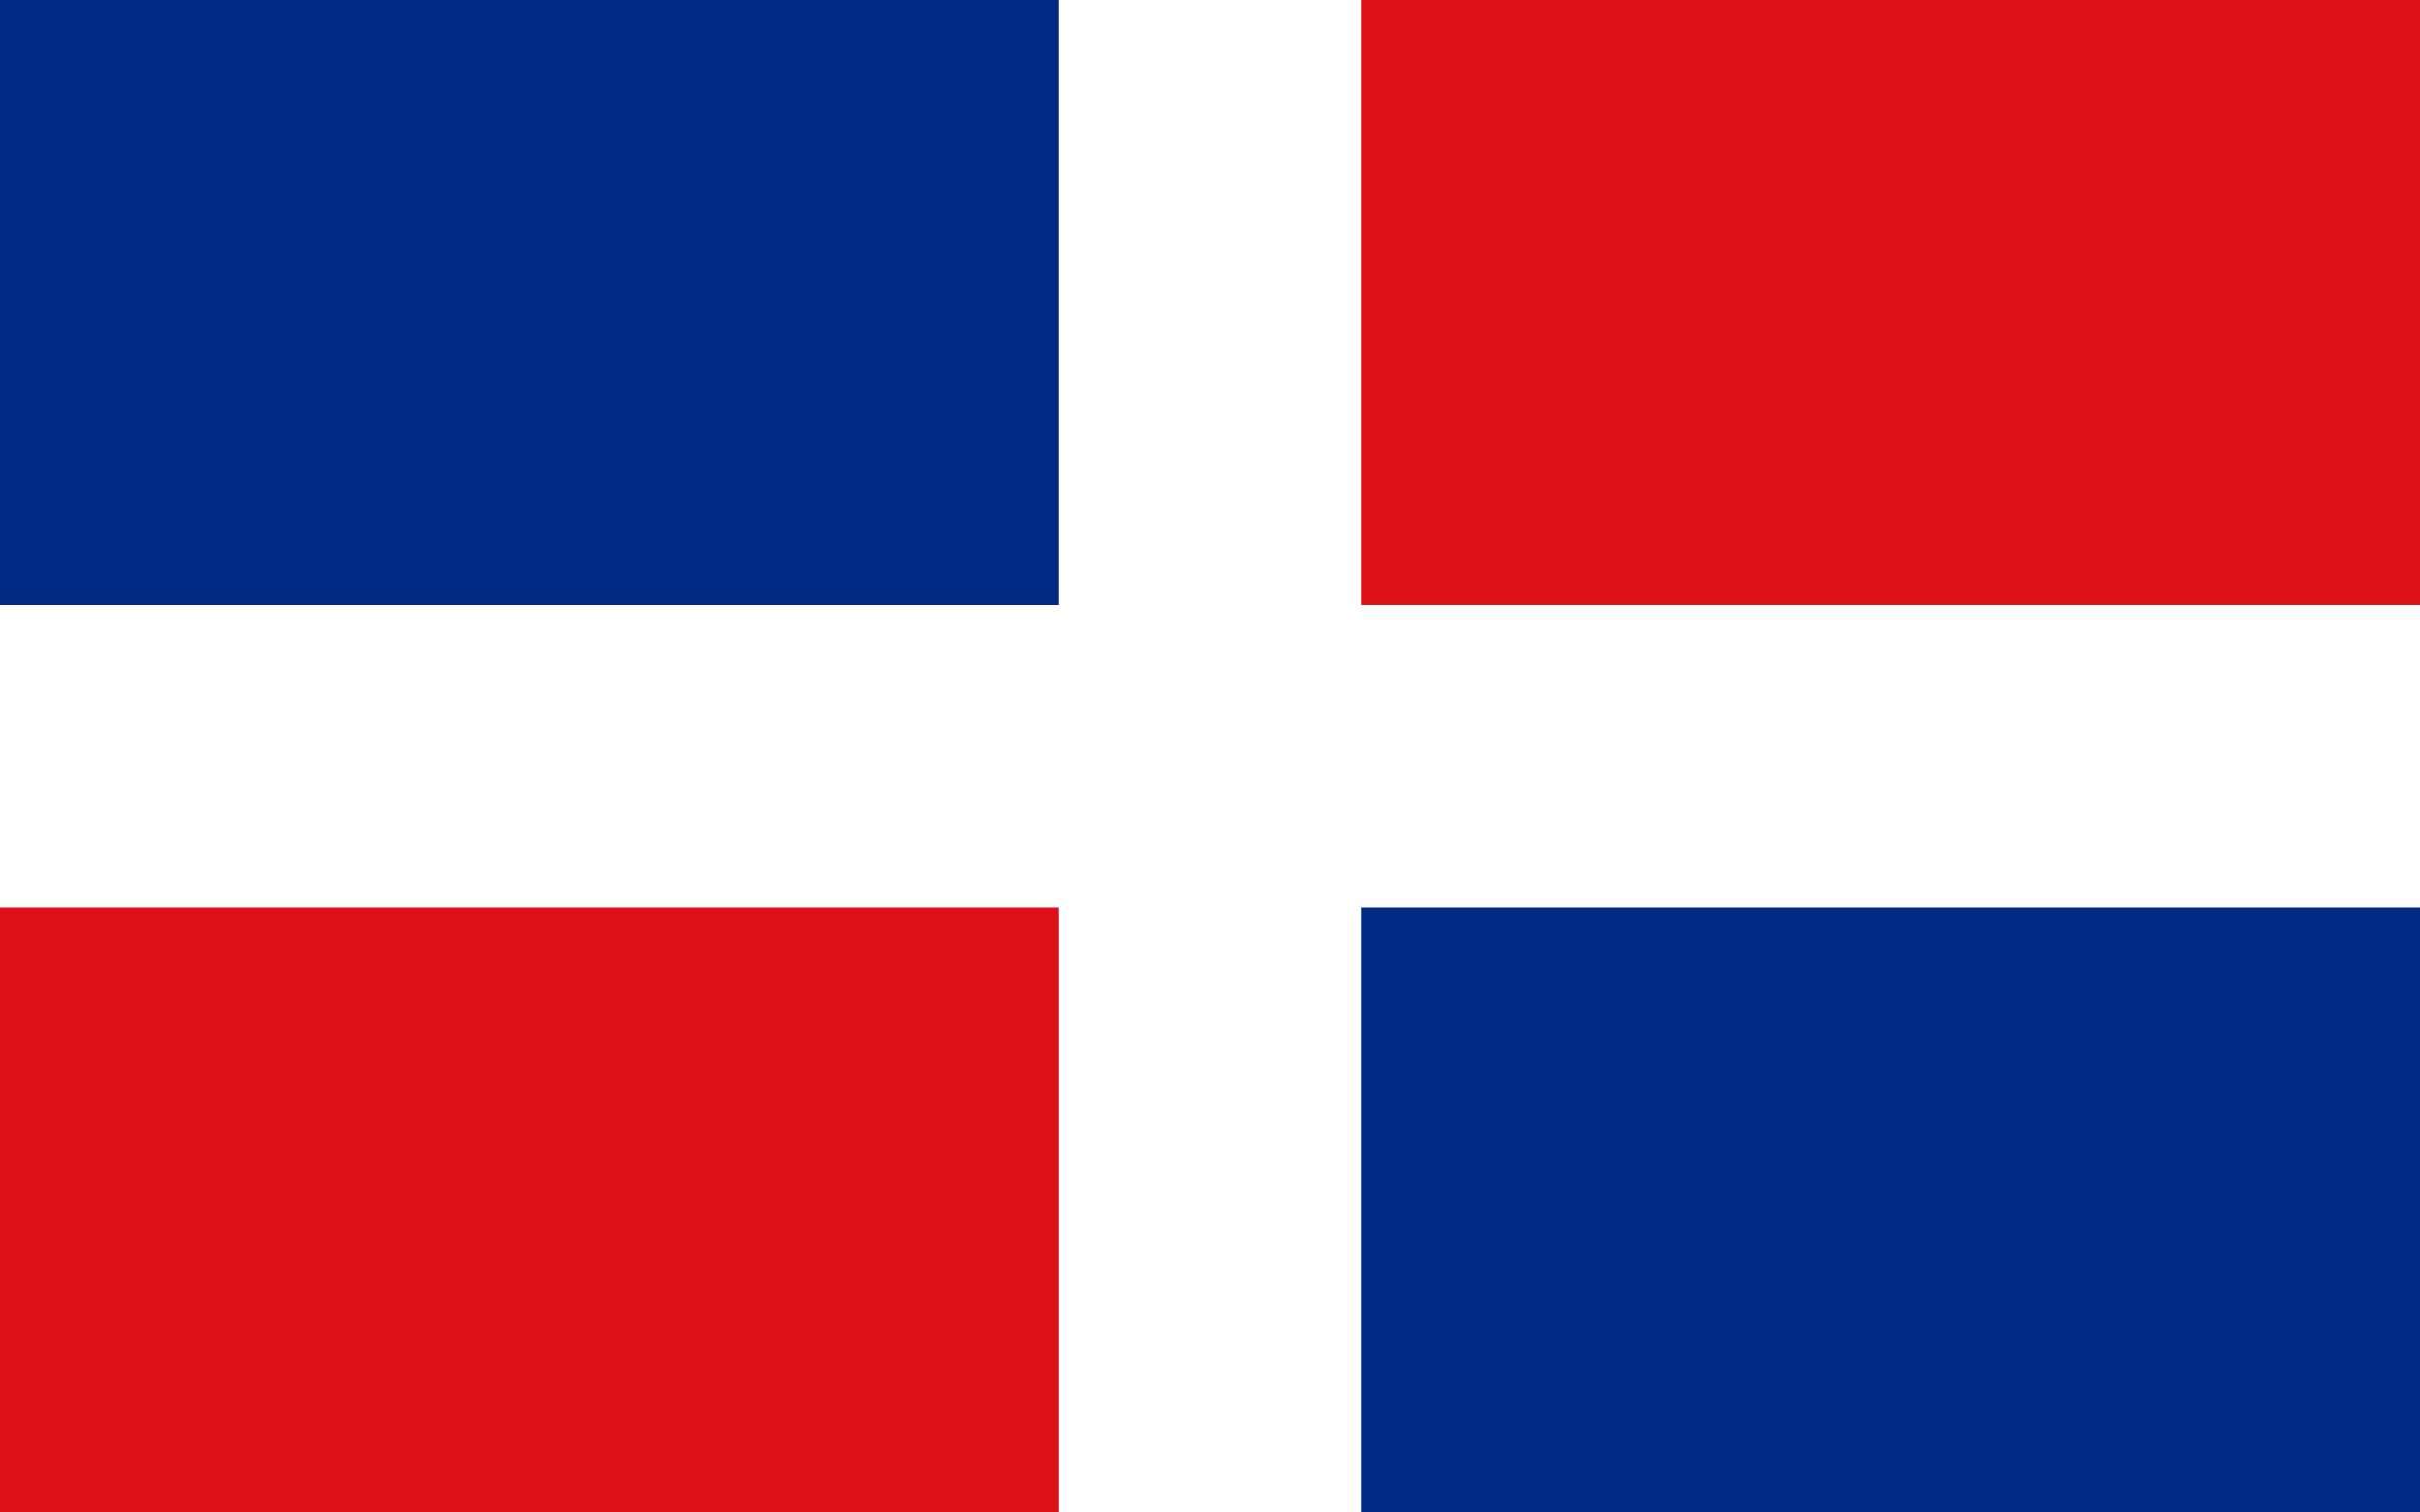
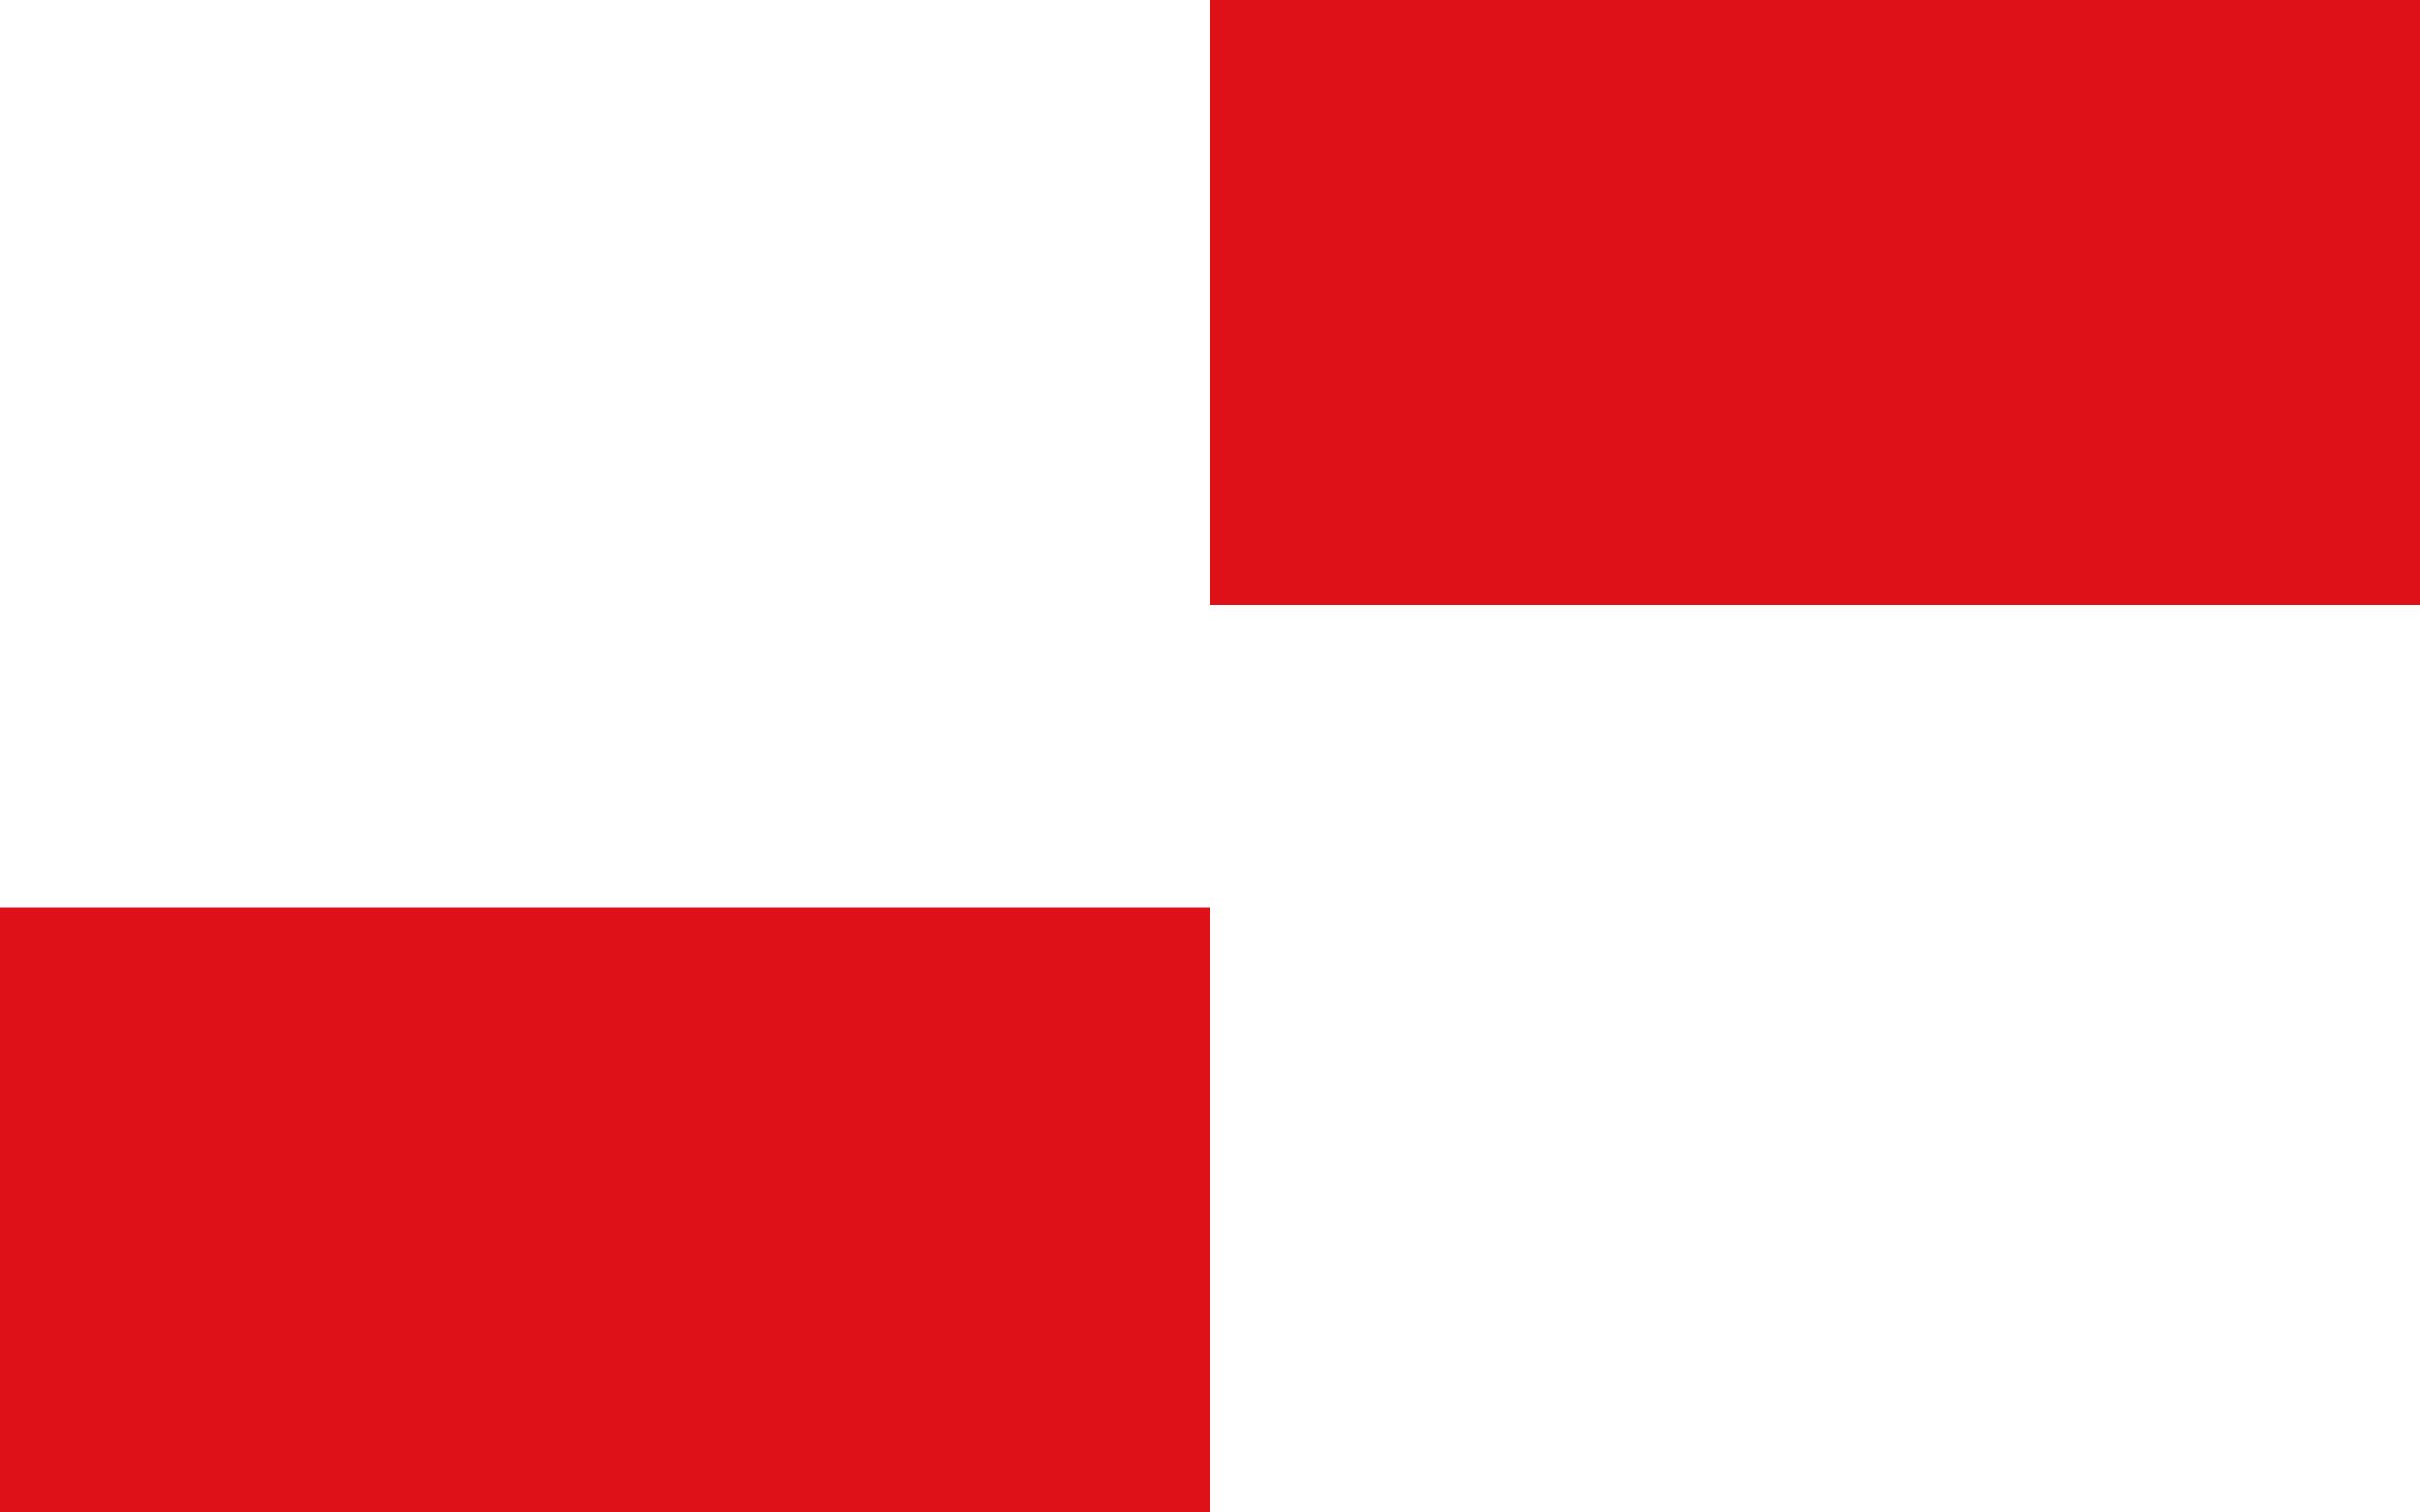
<svg xmlns="http://www.w3.org/2000/svg" xmlns:xlink="http://www.w3.org/1999/xlink" version="1.1" viewBox="0 0 8 5" preserveAspectRatio="xMinYMin meet">
  <title>Flag of the Dominican Republic</title>
  <style>
svg {background: url(../checkerboard.svg); }
</style>
  <defs>
    <rect id="block" width="50%" height="50%" />
  </defs>
-   <rect width="100%" height="100%" fill="#002984" />
  <use xlink:href="#block" fill="#DE1018" x="50%" />
  <use xlink:href="#block" fill="#DE1018" y="50%" />
-   <line x1="50%" x2="50%" y2="100%" stroke="white" stroke-width="1" />
  <line y1="50%" y2="50%" x2="100%" stroke="white" stroke-width="1" />
</svg>